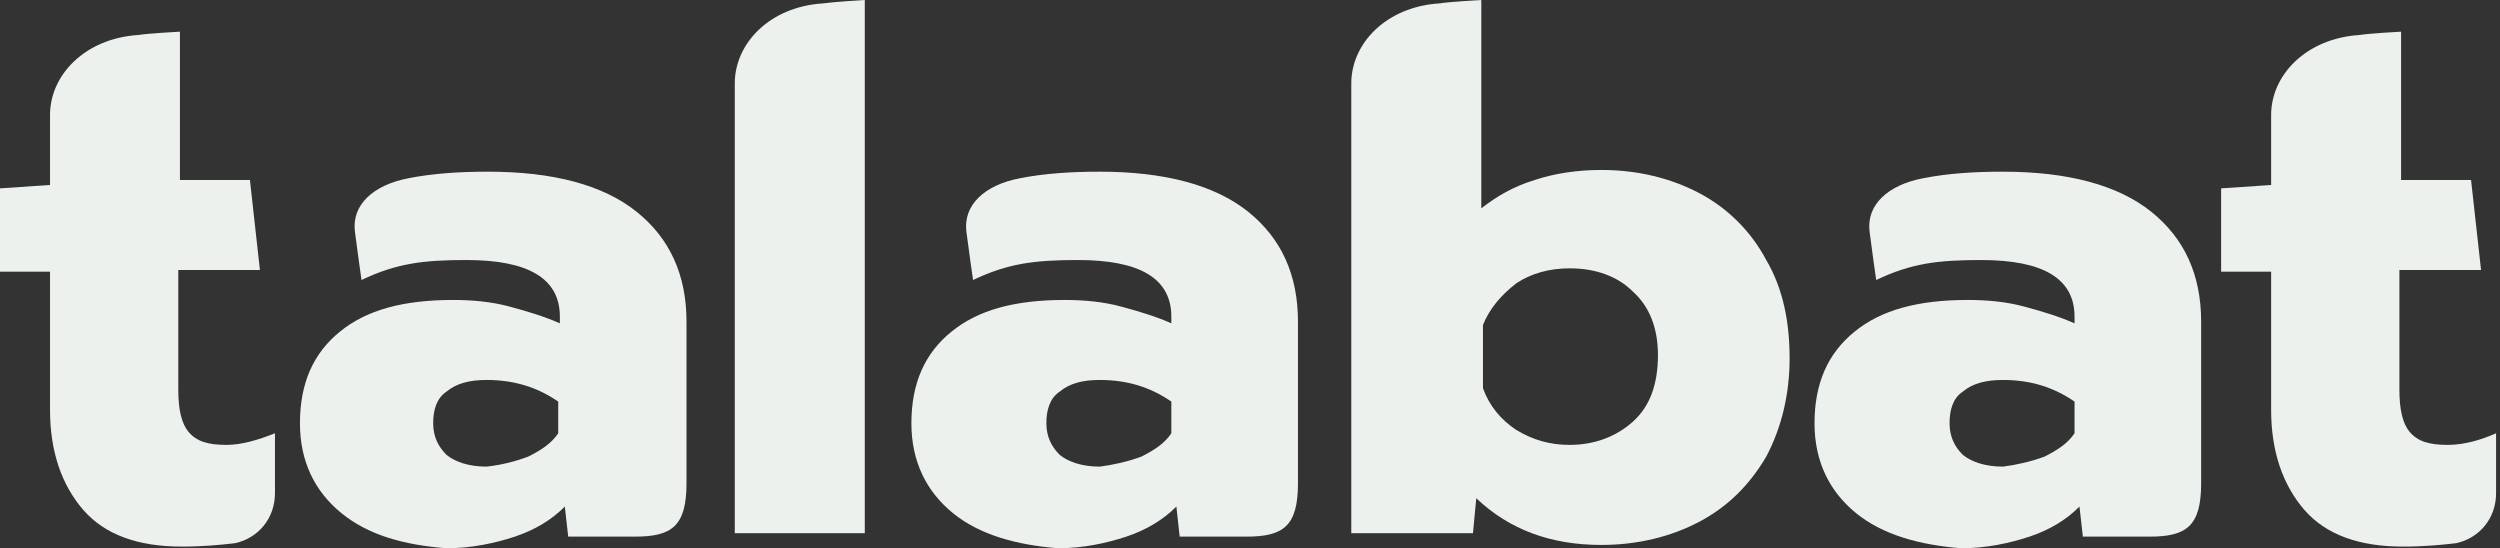
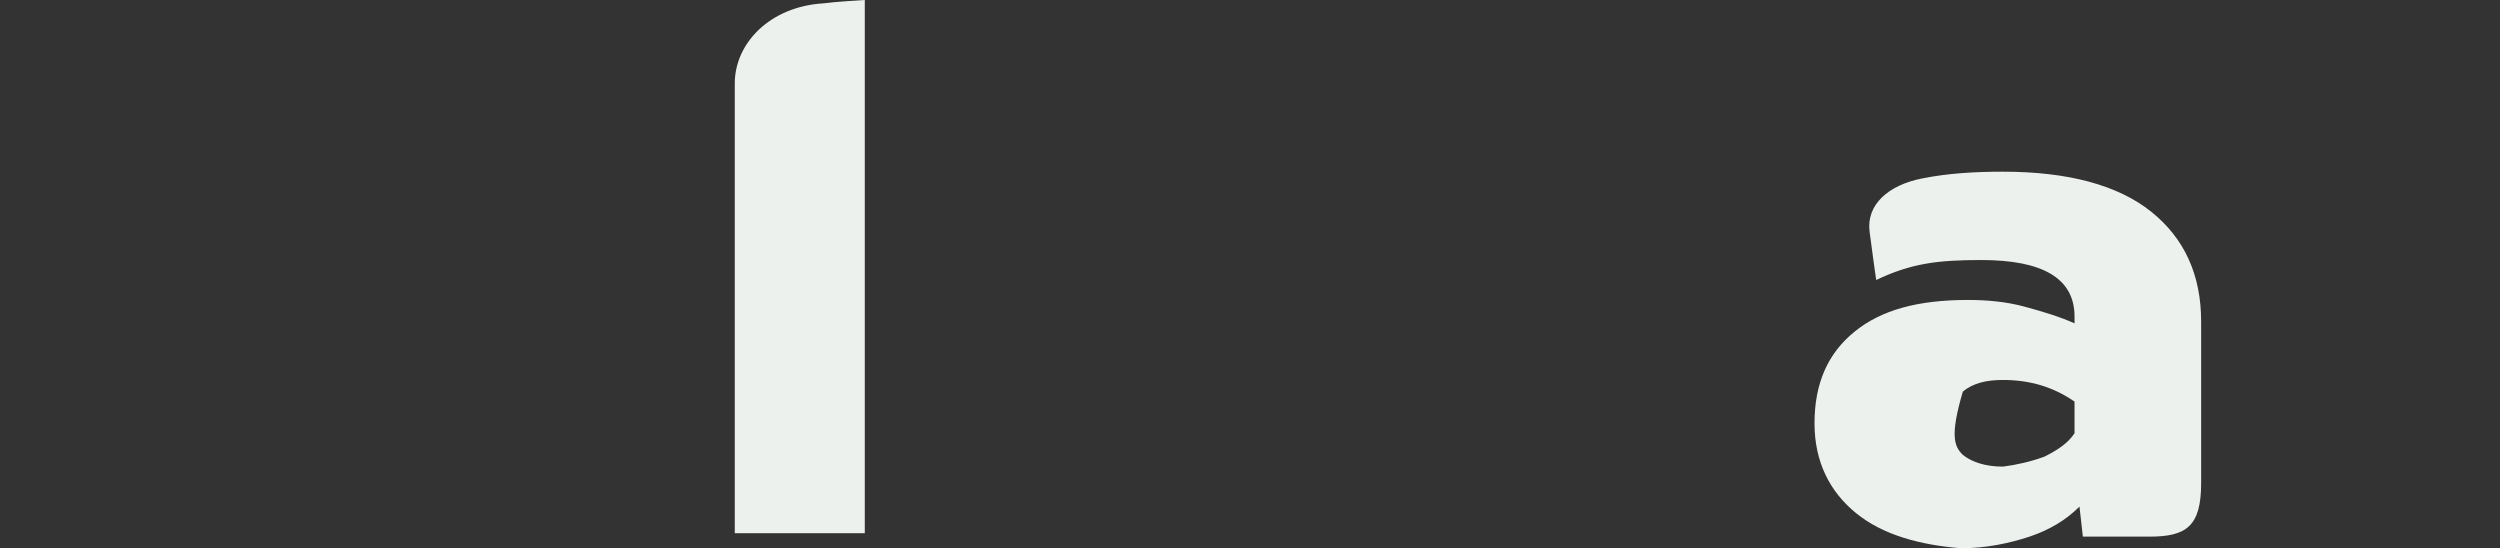
<svg xmlns="http://www.w3.org/2000/svg" width="114" height="25" viewBox="0 0 114 25" fill="none">
  <rect x="0" y="0" width="114" height="25" fill="#333333" stroke="none" />
-   <path fill-rule="evenodd" clip-rule="evenodd" d="M111.615 20.287C110.779 20.287 110.249 20.137 109.869 19.681C109.564 19.301 109.413 18.691 109.413 17.78V12.312H113.136L112.68 8.209H109.489V1.445C109.489 1.445 108.047 1.521 107.592 1.596C105.16 1.75 103.564 3.421 103.564 5.243V8.435L101.283 8.589V12.387H103.564V18.691C103.564 20.592 104.095 22.113 105.081 23.253C106.071 24.39 107.592 24.924 109.564 24.924C110.554 24.924 111.314 24.849 111.995 24.77C113.061 24.544 113.821 23.633 113.821 22.493V19.757C113.136 20.061 112.375 20.287 111.615 20.287Z" fill="#EDF1EE" />
-   <path fill-rule="evenodd" clip-rule="evenodd" d="M52.047 20.822C52.653 20.517 53.112 20.212 53.413 19.757V18.312C52.427 17.631 51.362 17.326 50.146 17.326C49.386 17.326 48.78 17.476 48.324 17.856C47.869 18.161 47.715 18.692 47.715 19.302C47.715 19.907 47.944 20.367 48.324 20.743C48.705 21.048 49.31 21.278 50.146 21.278C50.756 21.202 51.437 21.048 52.047 20.822ZM43.461 23.404C42.246 22.418 41.56 21.048 41.56 19.302C41.56 17.476 42.17 16.11 43.386 15.124C44.602 14.134 46.273 13.678 48.55 13.678C49.386 13.678 50.3 13.754 51.136 13.983C51.972 14.209 52.732 14.439 53.413 14.744V14.439C53.413 12.692 51.972 11.857 49.16 11.857C47.184 11.857 45.968 12.007 44.372 12.768C44.372 12.768 44.142 11.172 44.067 10.562C43.917 9.346 44.903 8.435 46.499 8.13C47.639 7.905 48.855 7.829 50.146 7.829C53.112 7.829 55.389 8.435 56.91 9.651C58.431 10.867 59.187 12.538 59.187 14.664V22.038C59.187 24.01 58.506 24.47 56.835 24.47H53.793L53.643 23.099C53.033 23.709 52.273 24.165 51.362 24.47C50.451 24.77 49.386 25 48.249 25C46.348 24.85 44.677 24.39 43.461 23.404Z" fill="#EDF1EE" />
-   <path fill-rule="evenodd" clip-rule="evenodd" d="M93.228 20.822C93.838 20.517 94.294 20.212 94.599 19.757V18.312C93.609 17.631 92.547 17.326 91.332 17.326C90.571 17.326 89.961 17.476 89.506 17.856C89.051 18.161 88.9 18.692 88.9 19.302C88.9 19.907 89.126 20.367 89.506 20.743C89.886 21.048 90.492 21.278 91.332 21.278C91.938 21.202 92.623 21.048 93.228 20.822ZM84.643 23.404C83.427 22.418 82.742 21.048 82.742 19.302C82.742 17.476 83.352 16.11 84.568 15.124C85.784 14.134 87.455 13.678 89.736 13.678C90.571 13.678 91.482 13.754 92.318 13.983C93.153 14.209 93.914 14.439 94.599 14.744V14.439C94.599 12.692 93.153 11.857 90.342 11.857C88.365 11.857 87.15 12.007 85.554 12.768C85.554 12.768 85.328 11.172 85.253 10.562C85.098 9.346 86.088 8.435 87.684 8.13C88.821 7.905 90.037 7.829 91.332 7.829C94.294 7.829 96.571 8.435 98.091 9.651C99.612 10.867 100.372 12.538 100.372 14.664V22.038C100.372 24.01 99.687 24.47 98.016 24.47H94.979L94.824 23.099C94.219 23.709 93.458 24.165 92.547 24.47C91.633 24.77 90.571 25 89.431 25C87.53 24.85 85.859 24.39 84.643 23.404Z" fill="#EDF1EE" />
-   <path fill-rule="evenodd" clip-rule="evenodd" d="M10.332 20.287C9.496 20.287 8.966 20.137 8.585 19.681C8.281 19.301 8.13 18.691 8.13 17.78V12.312H11.852L11.397 8.209H8.205V1.445C8.205 1.445 6.764 1.521 6.304 1.596C3.873 1.75 2.281 3.421 2.281 5.243V8.435L0 8.589V12.387H2.281V18.691C2.281 20.592 2.812 22.113 3.798 23.253C4.788 24.39 6.304 24.924 8.281 24.924C9.271 24.924 10.031 24.849 10.712 24.77C11.777 24.544 12.538 23.633 12.538 22.493V19.757C11.777 20.061 11.017 20.287 10.332 20.287Z" fill="#EDF1EE" />
-   <path fill-rule="evenodd" clip-rule="evenodd" d="M24.085 20.822C24.695 20.517 25.15 20.212 25.455 19.757V18.312C24.465 17.631 23.4 17.326 22.184 17.326C21.428 17.326 20.818 17.476 20.362 17.856C19.907 18.161 19.753 18.692 19.753 19.302C19.753 19.907 19.982 20.367 20.362 20.743C20.742 21.048 21.348 21.278 22.184 21.278C22.869 21.202 23.479 21.048 24.085 20.822ZM15.575 23.404C14.359 22.418 13.678 21.048 13.678 19.302C13.678 17.476 14.284 16.11 15.499 15.124C16.715 14.134 18.386 13.678 20.667 13.678C21.503 13.678 22.414 13.754 23.249 13.983C24.085 14.209 24.845 14.439 25.53 14.744V14.439C25.53 12.692 24.085 11.857 21.273 11.857C19.297 11.857 18.081 12.007 16.485 12.768C16.485 12.768 16.26 11.172 16.184 10.562C16.03 9.346 17.02 8.435 18.616 8.13C19.753 7.905 20.968 7.829 22.263 7.829C25.225 7.829 27.506 8.435 29.023 9.651C30.544 10.867 31.304 12.538 31.304 14.664V22.038C31.304 24.01 30.619 24.47 28.948 24.47H25.91L25.756 23.099C25.15 23.709 24.39 24.165 23.479 24.47C22.564 24.77 21.503 25 20.362 25C18.386 24.85 16.79 24.39 15.575 23.404Z" fill="#EDF1EE" />
+   <path fill-rule="evenodd" clip-rule="evenodd" d="M93.228 20.822C93.838 20.517 94.294 20.212 94.599 19.757V18.312C93.609 17.631 92.547 17.326 91.332 17.326C90.571 17.326 89.961 17.476 89.506 17.856C88.9 19.907 89.126 20.367 89.506 20.743C89.886 21.048 90.492 21.278 91.332 21.278C91.938 21.202 92.623 21.048 93.228 20.822ZM84.643 23.404C83.427 22.418 82.742 21.048 82.742 19.302C82.742 17.476 83.352 16.11 84.568 15.124C85.784 14.134 87.455 13.678 89.736 13.678C90.571 13.678 91.482 13.754 92.318 13.983C93.153 14.209 93.914 14.439 94.599 14.744V14.439C94.599 12.692 93.153 11.857 90.342 11.857C88.365 11.857 87.15 12.007 85.554 12.768C85.554 12.768 85.328 11.172 85.253 10.562C85.098 9.346 86.088 8.435 87.684 8.13C88.821 7.905 90.037 7.829 91.332 7.829C94.294 7.829 96.571 8.435 98.091 9.651C99.612 10.867 100.372 12.538 100.372 14.664V22.038C100.372 24.01 99.687 24.47 98.016 24.47H94.979L94.824 23.099C94.219 23.709 93.458 24.165 92.547 24.47C91.633 24.77 90.571 25 89.431 25C87.53 24.85 85.859 24.39 84.643 23.404Z" fill="#EDF1EE" />
  <path fill-rule="evenodd" clip-rule="evenodd" d="M39.434 24.315V0C39.434 0 38.068 0.079 37.533 0.154C35.102 0.305 33.506 1.976 33.506 3.802V24.315H39.434Z" fill="#EDF1EE" />
-   <path fill-rule="evenodd" clip-rule="evenodd" d="M74.462 19.226C73.701 19.907 72.715 20.287 71.575 20.287C70.664 20.287 69.904 20.062 69.143 19.606C68.458 19.151 67.928 18.541 67.623 17.705V14.819C67.928 14.058 68.458 13.452 69.143 12.918C69.828 12.462 70.664 12.236 71.575 12.236C72.79 12.236 73.777 12.613 74.462 13.298C75.222 13.983 75.602 14.969 75.602 16.185C75.602 17.555 75.222 18.541 74.462 19.226ZM80.54 11.856C79.855 10.561 78.794 9.5 77.503 8.815C76.208 8.13 74.691 7.75 73.016 7.75C71.955 7.75 70.89 7.904 69.979 8.209C68.993 8.51 68.233 8.966 67.547 9.5V0C67.547 0 66.102 0.079 65.647 0.154C63.215 0.305 61.619 1.976 61.619 3.802V24.315H67.167L67.318 22.719C68.838 24.164 70.739 24.849 73.016 24.849C74.691 24.849 76.208 24.469 77.503 23.784C78.794 23.099 79.78 22.113 80.54 20.822C81.225 19.527 81.606 18.01 81.606 16.339C81.606 14.664 81.301 13.147 80.54 11.856Z" fill="#EDF1EE" />
</svg>